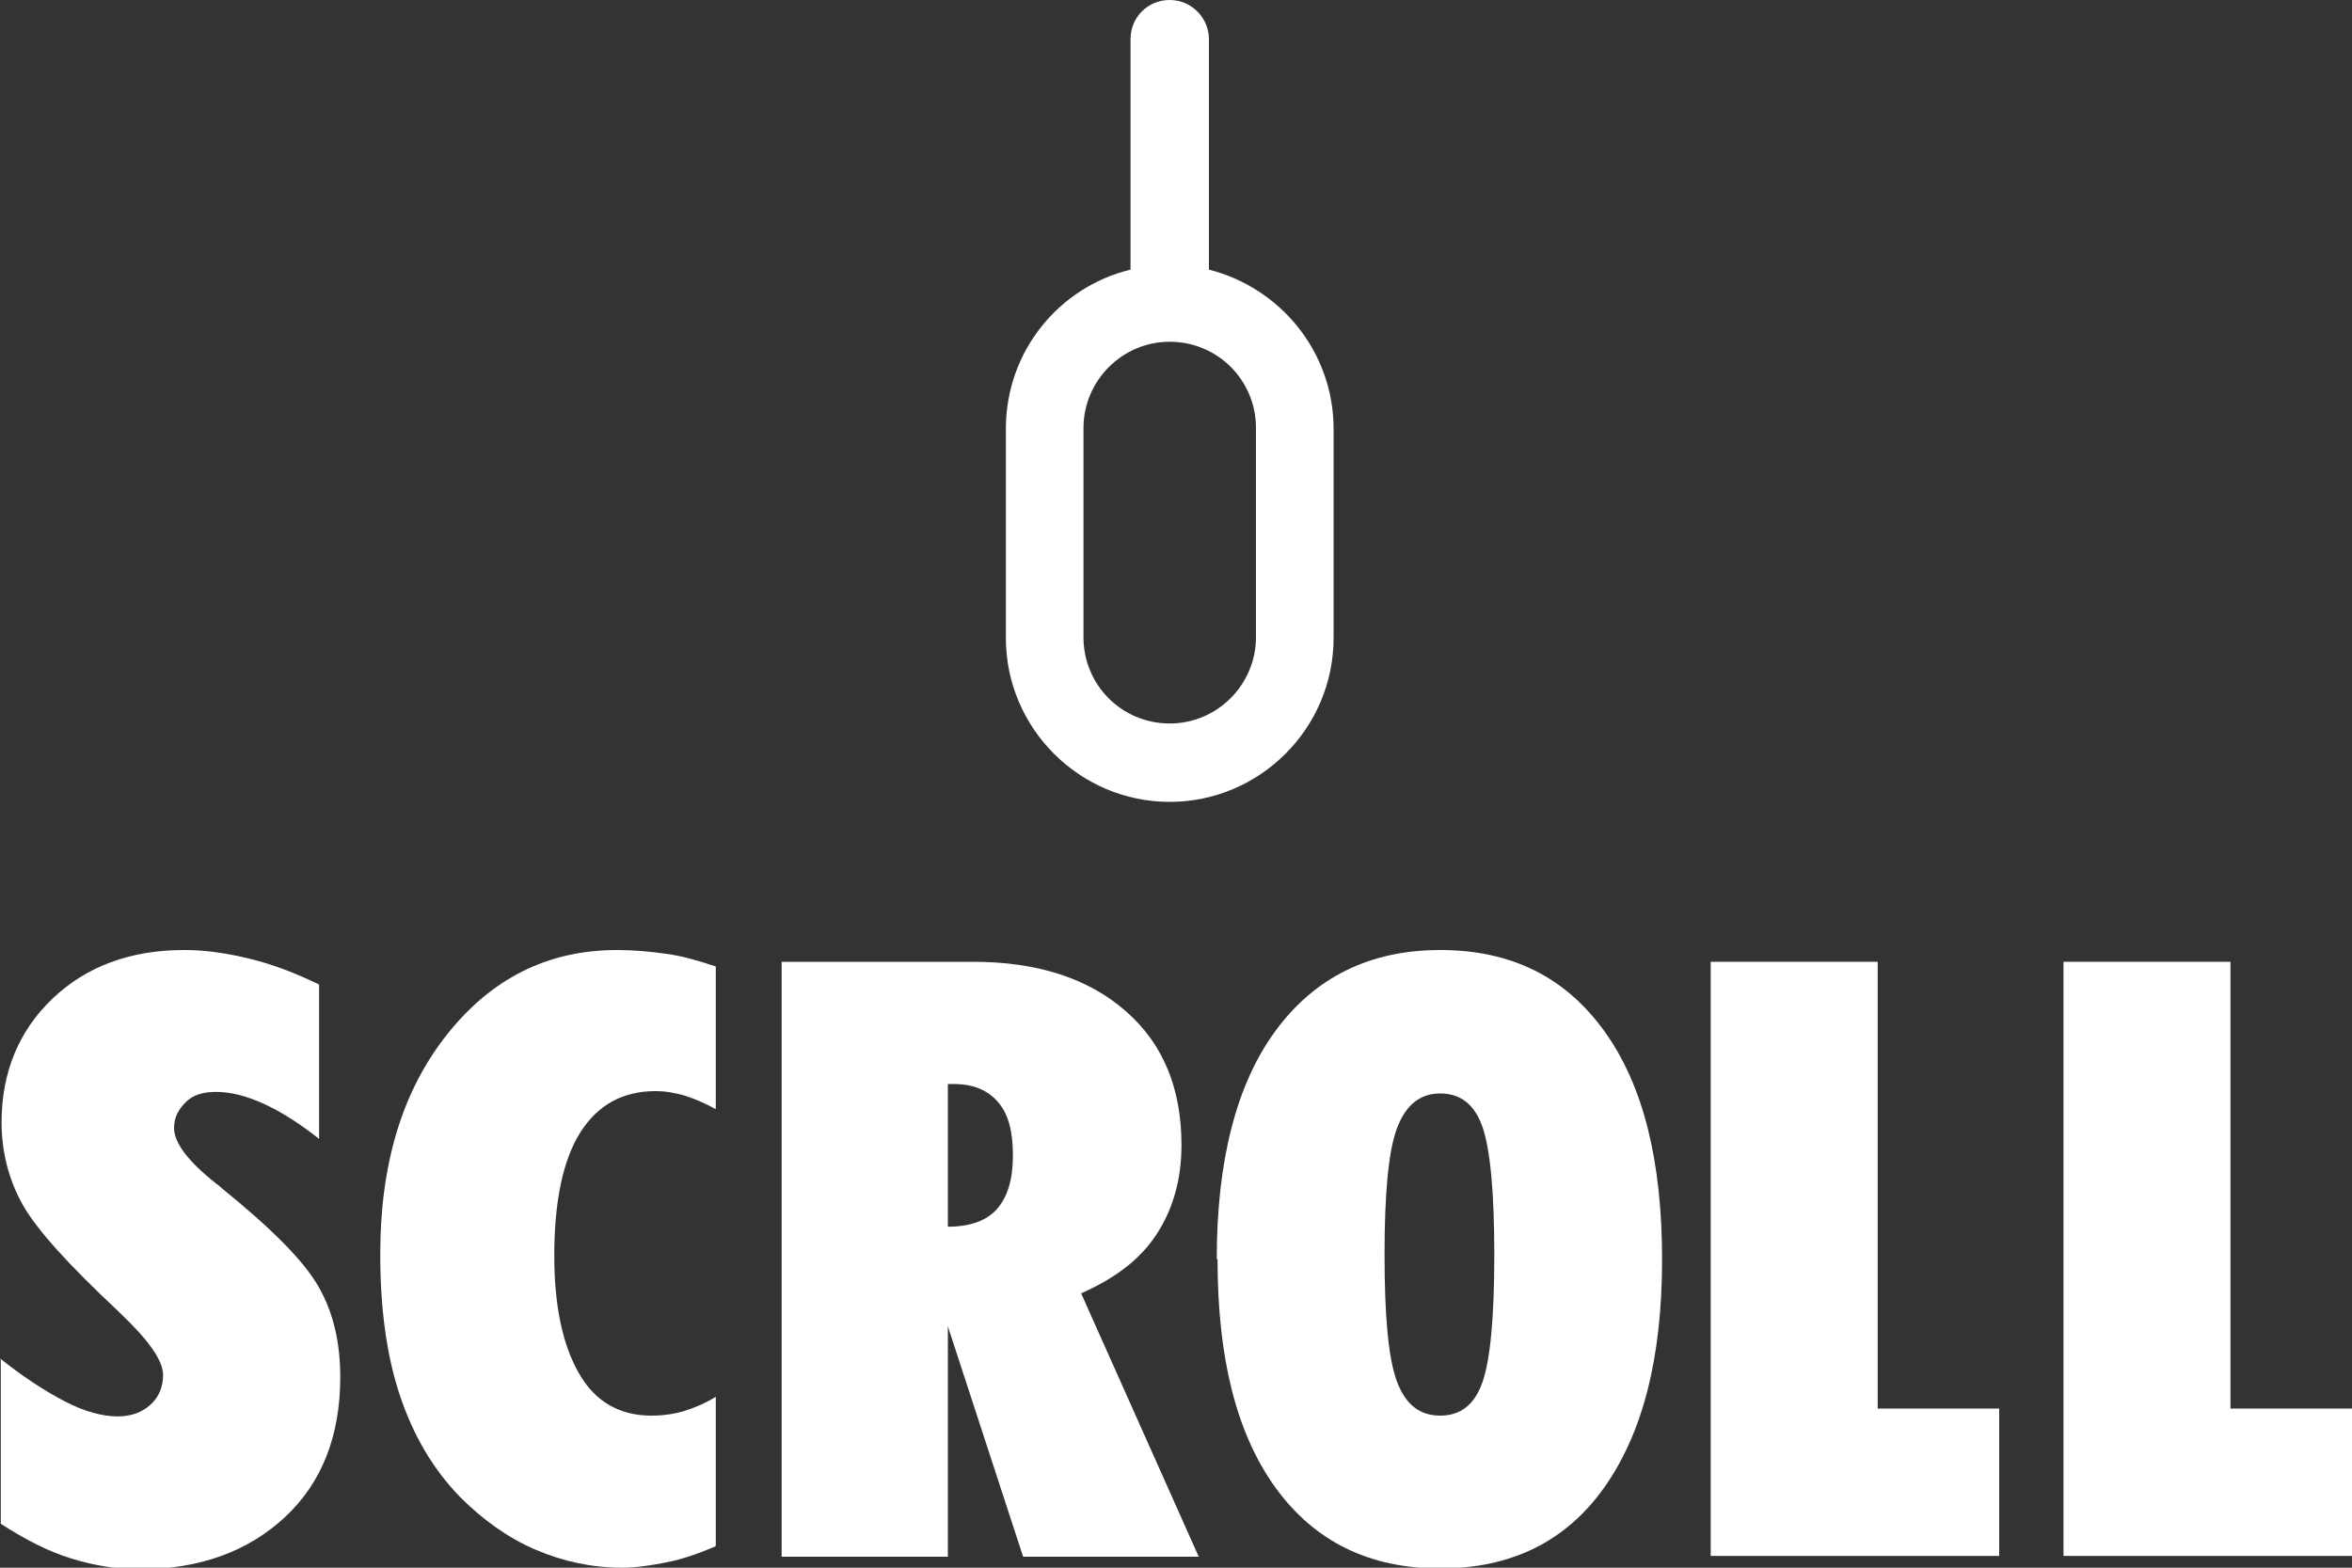
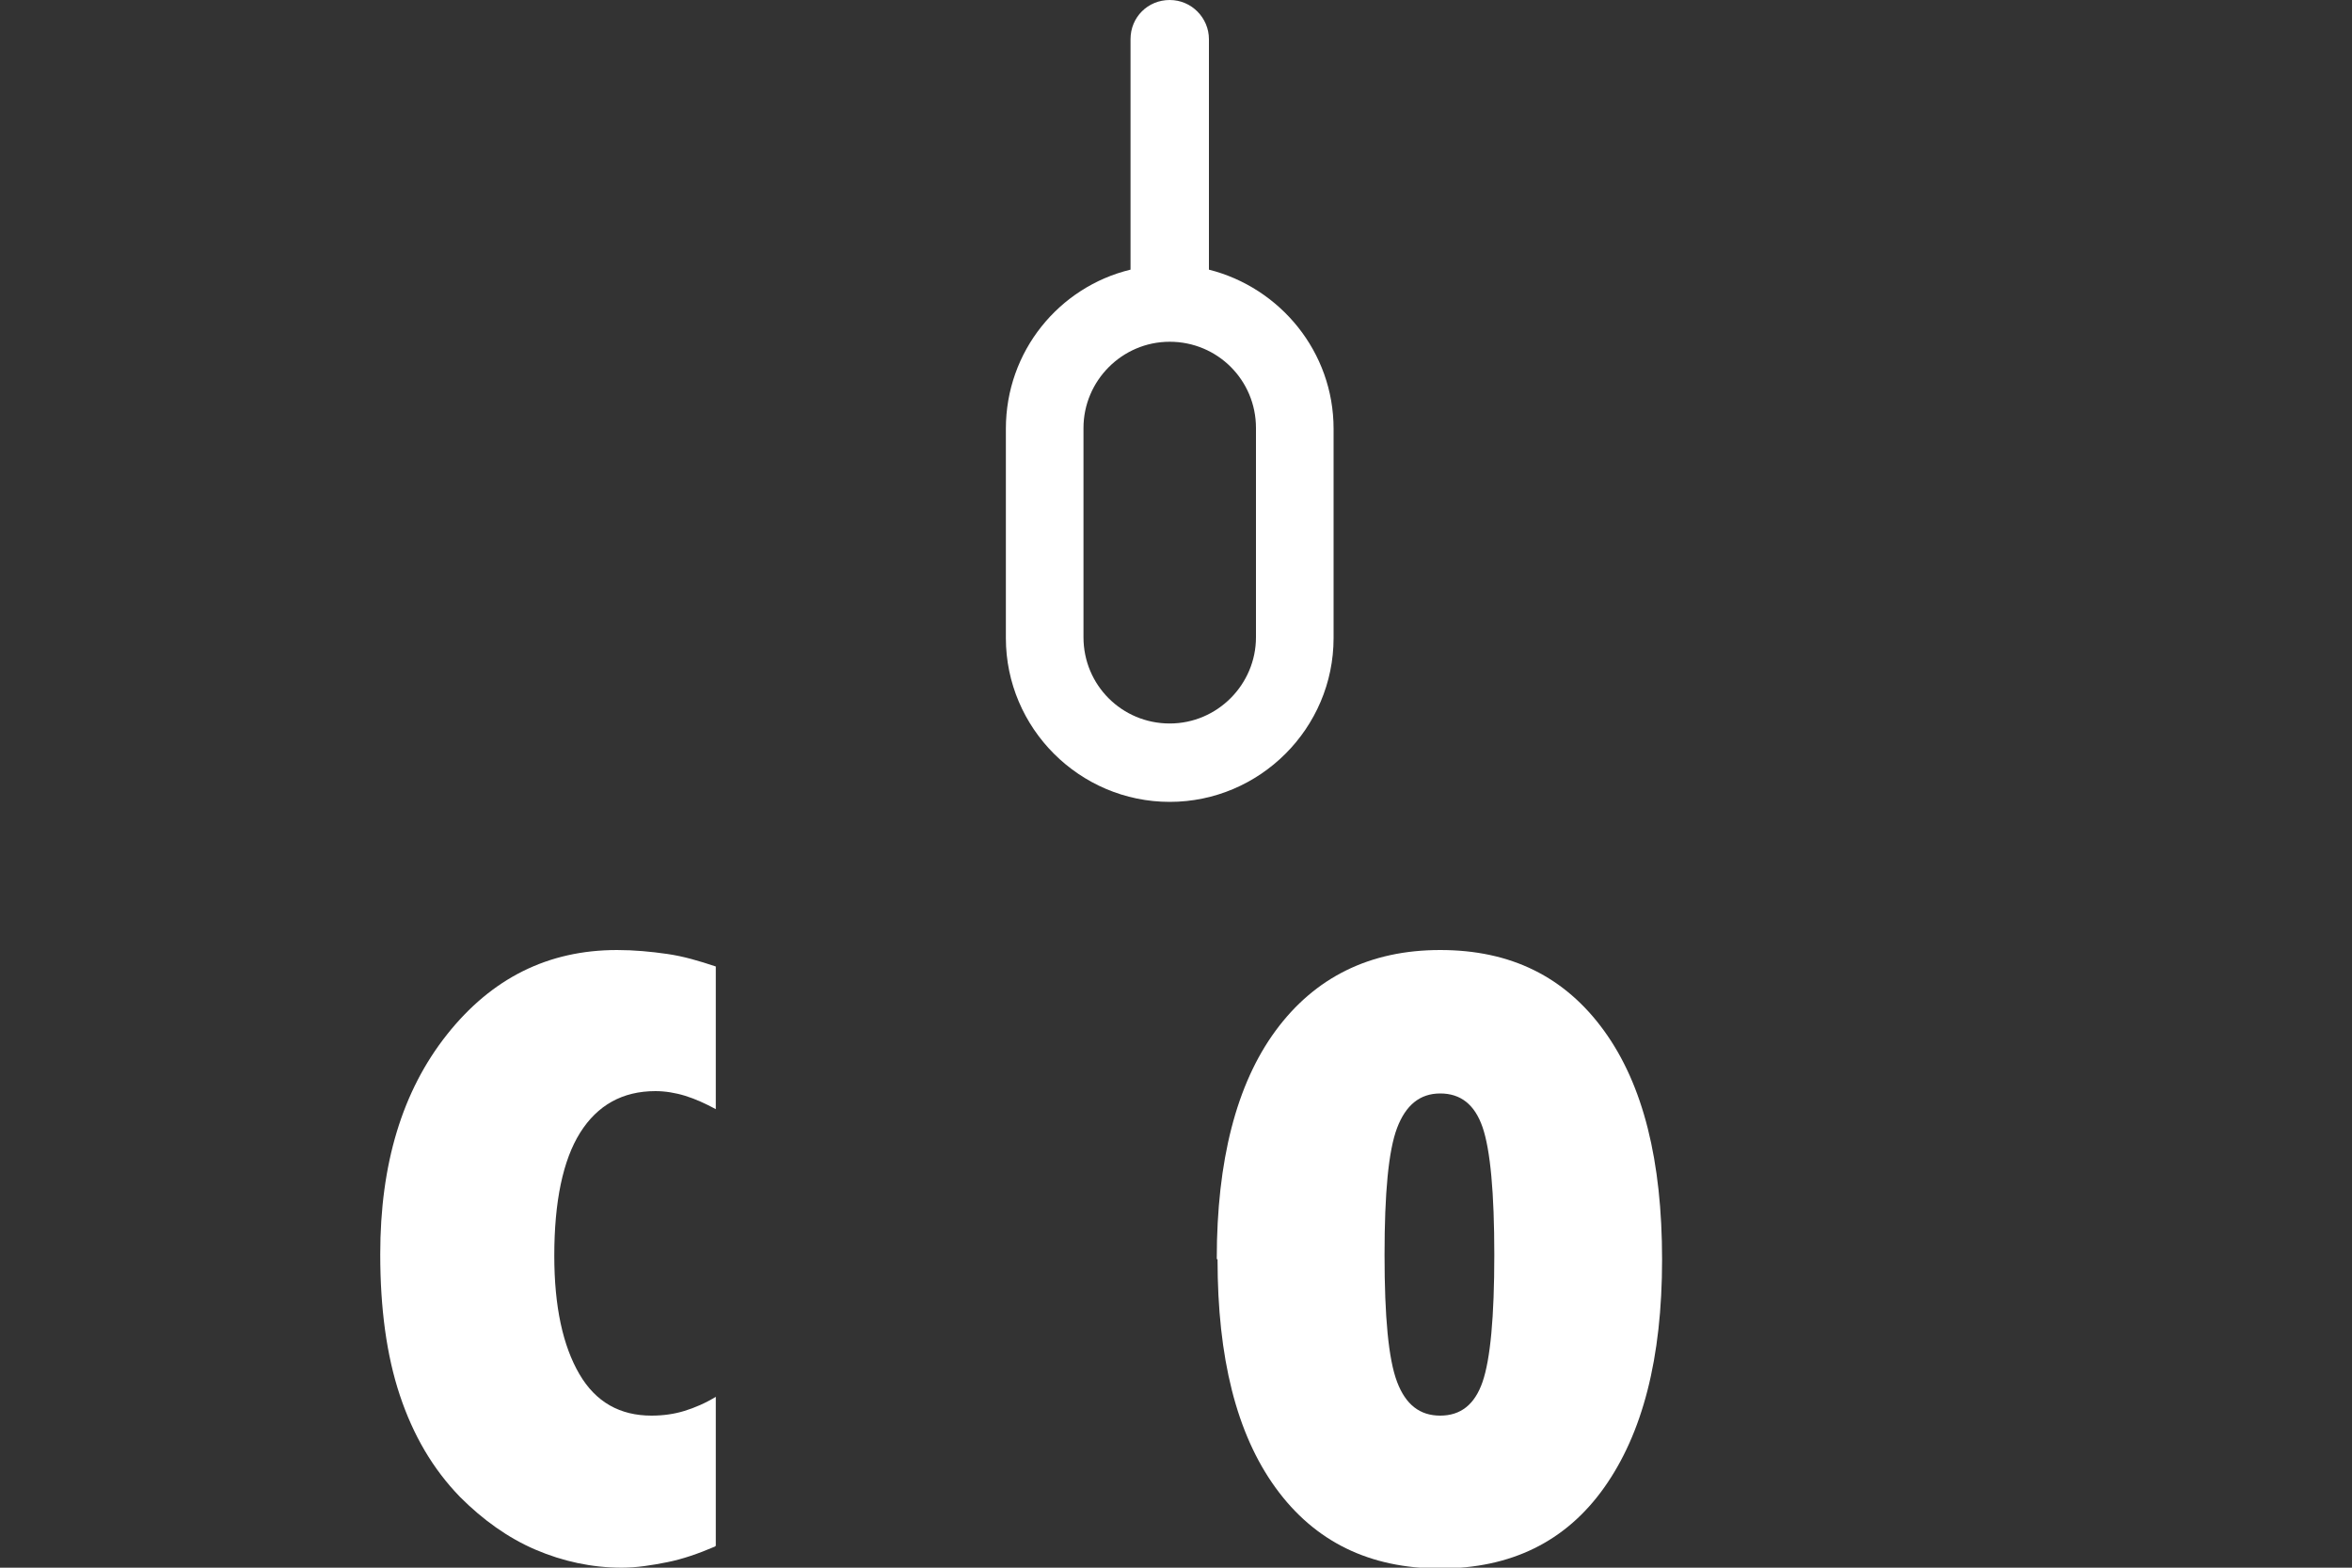
<svg xmlns="http://www.w3.org/2000/svg" id="_レイヤー_2" data-name="レイヤー 2" viewBox="0 0 30 20">
  <rect x="0" y="0" width="30" height="20" fill="#333333" stroke="none" />
  <defs>
    <style>
      .cls-1 {
        fill: #fff;
      }
    </style>
  </defs>
  <g id="_レイヤー_1-2" data-name="レイヤー 1">
    <g>
-       <path class="cls-1" d="M0,17.33c.3.24.58.42.83.55s.48.19.67.19c.17,0,.31-.05.42-.15s.16-.23.16-.38c0-.18-.18-.44-.55-.79l-.02-.02c-.63-.59-1.04-1.04-1.22-1.36S.02,14.69.02,14.32c0-.64.22-1.17.65-1.58s.99-.62,1.68-.62c.27,0,.54.04.83.11s.58.18.89.33v1.97c-.25-.2-.49-.35-.71-.45s-.42-.15-.61-.15c-.16,0-.29.04-.38.13s-.15.19-.15.33c0,.19.18.43.55.72.03.02.05.04.06.05.63.51,1.04.92,1.23,1.25s.28.71.28,1.16c0,.74-.23,1.34-.7,1.78s-1.09.67-1.86.67c-.3,0-.59-.05-.88-.14s-.58-.24-.89-.44v-2.09Z" />
      <path class="cls-1" d="M9.12,19.73c-.21.09-.41.16-.61.2s-.39.07-.58.07c-.38,0-.75-.08-1.1-.23s-.67-.38-.96-.67c-.35-.36-.6-.79-.77-1.3s-.25-1.11-.25-1.8c0-1.15.28-2.08.85-2.8s1.29-1.08,2.17-1.08c.22,0,.43.02.64.05s.41.09.62.16v1.82c-.13-.07-.26-.13-.39-.17s-.26-.06-.38-.06c-.42,0-.74.18-.96.53s-.33.88-.33,1.57c0,.65.11,1.15.32,1.51s.52.53.92.53c.15,0,.29-.02.42-.06s.27-.1.4-.18v1.9Z" />
-       <path class="cls-1" d="M9.97,19.85v-7.58h2.44c.82,0,1.47.21,1.95.63s.71.99.71,1.71c0,.44-.11.82-.32,1.14s-.53.56-.96.75l1.5,3.36h-2.24l-.96-2.94v2.94h-2.12ZM12.09,13.84v1.81c.29,0,.5-.08.63-.23s.2-.37.2-.68-.06-.53-.19-.68-.31-.23-.56-.23h-.08Z" />
      <path class="cls-1" d="M15.52,16.06c0-1.25.25-2.23.75-2.91s1.2-1.03,2.1-1.03,1.59.34,2.09,1.03.74,1.66.74,2.92-.25,2.22-.74,2.91-1.19,1.03-2.09,1.03-1.6-.34-2.1-1.03-.74-1.66-.74-2.91ZM17.66,16.01c0,.79.05,1.33.16,1.62s.29.43.55.43.44-.14.54-.43.15-.83.15-1.62-.05-1.34-.15-1.63-.28-.43-.54-.43-.44.15-.55.44-.16.83-.16,1.62Z" />
-       <path class="cls-1" d="M21.82,19.85v-7.58h2.13v5.7h1.55v1.88h-3.68Z" />
-       <path class="cls-1" d="M26.32,19.85v-7.58h2.13v5.7h1.55v1.88h-3.68Z" />
    </g>
    <path class="cls-1" d="M15.42,3.44V.5c0-.27-.22-.5-.5-.5s-.5.22-.5.5v2.94c-.91.22-1.59,1.04-1.59,2.03v2.67c0,1.15.94,2.09,2.09,2.09s2.09-.94,2.09-2.09v-2.67c0-.98-.68-1.8-1.59-2.03ZM16.02,8.13c0,.6-.49,1.1-1.1,1.1s-1.1-.49-1.1-1.1v-2.67c0-.6.49-1.1,1.1-1.1s1.1.49,1.1,1.1v2.67Z" />
  </g>
</svg>